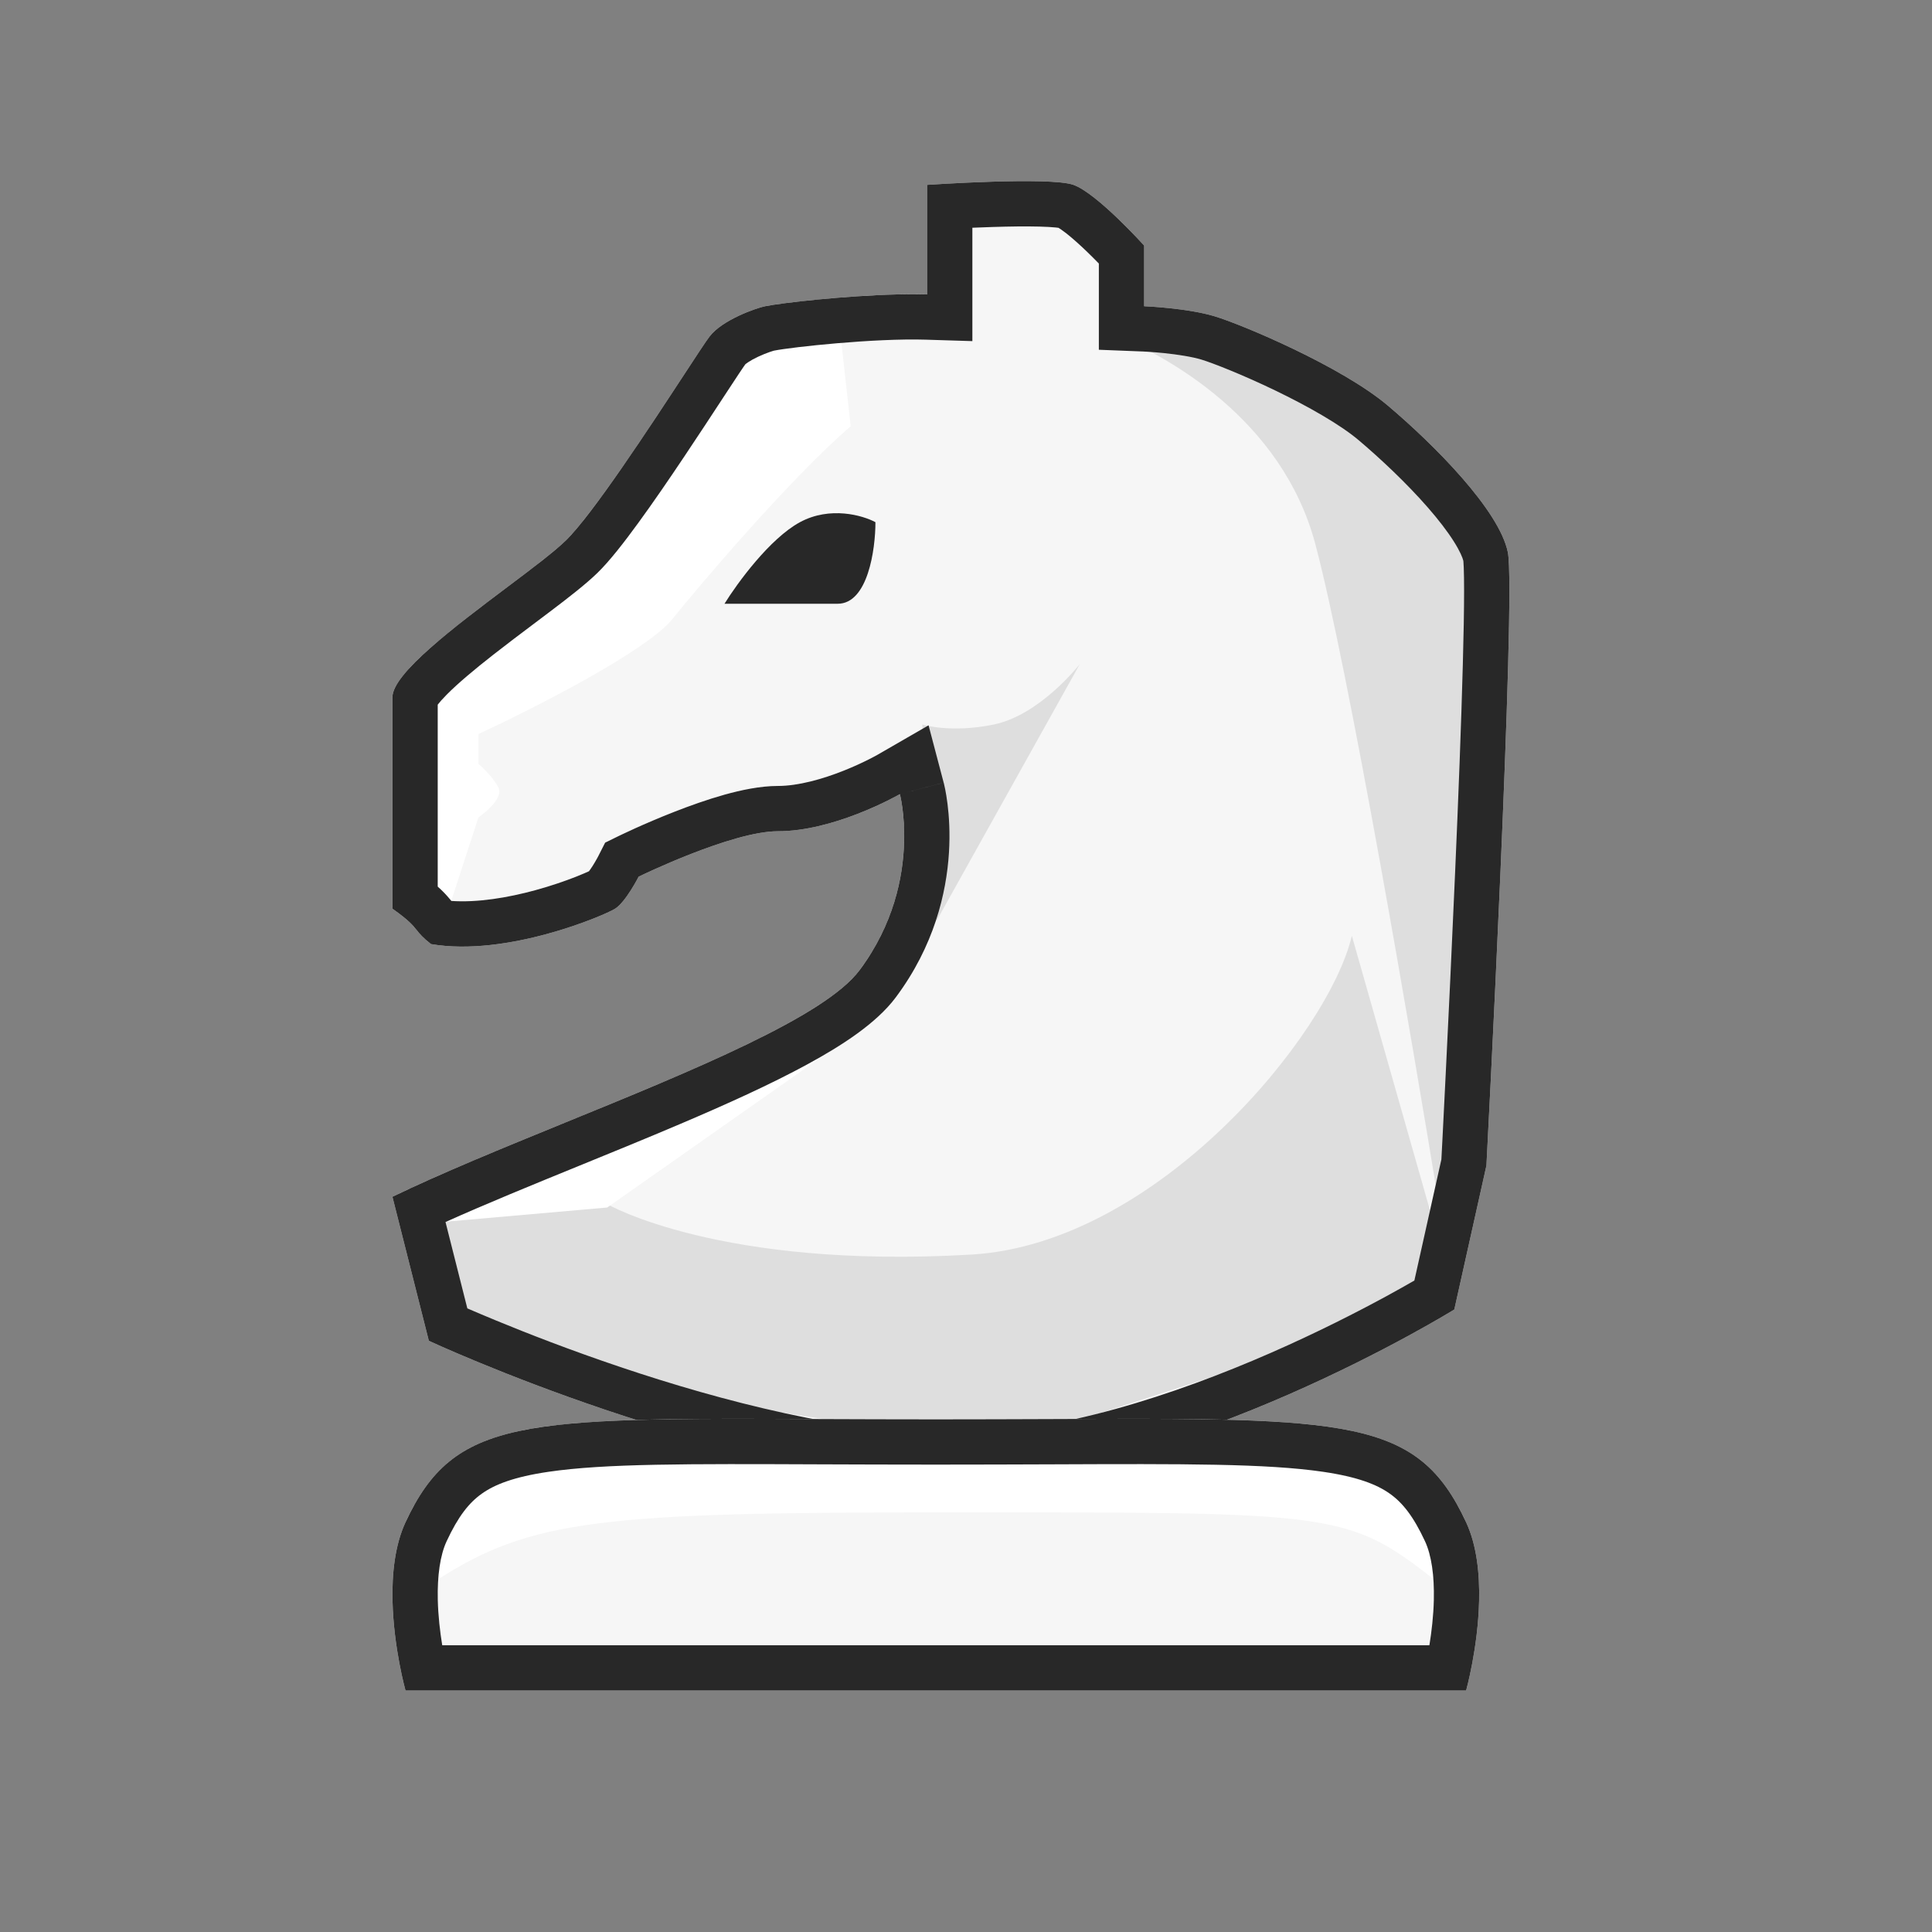
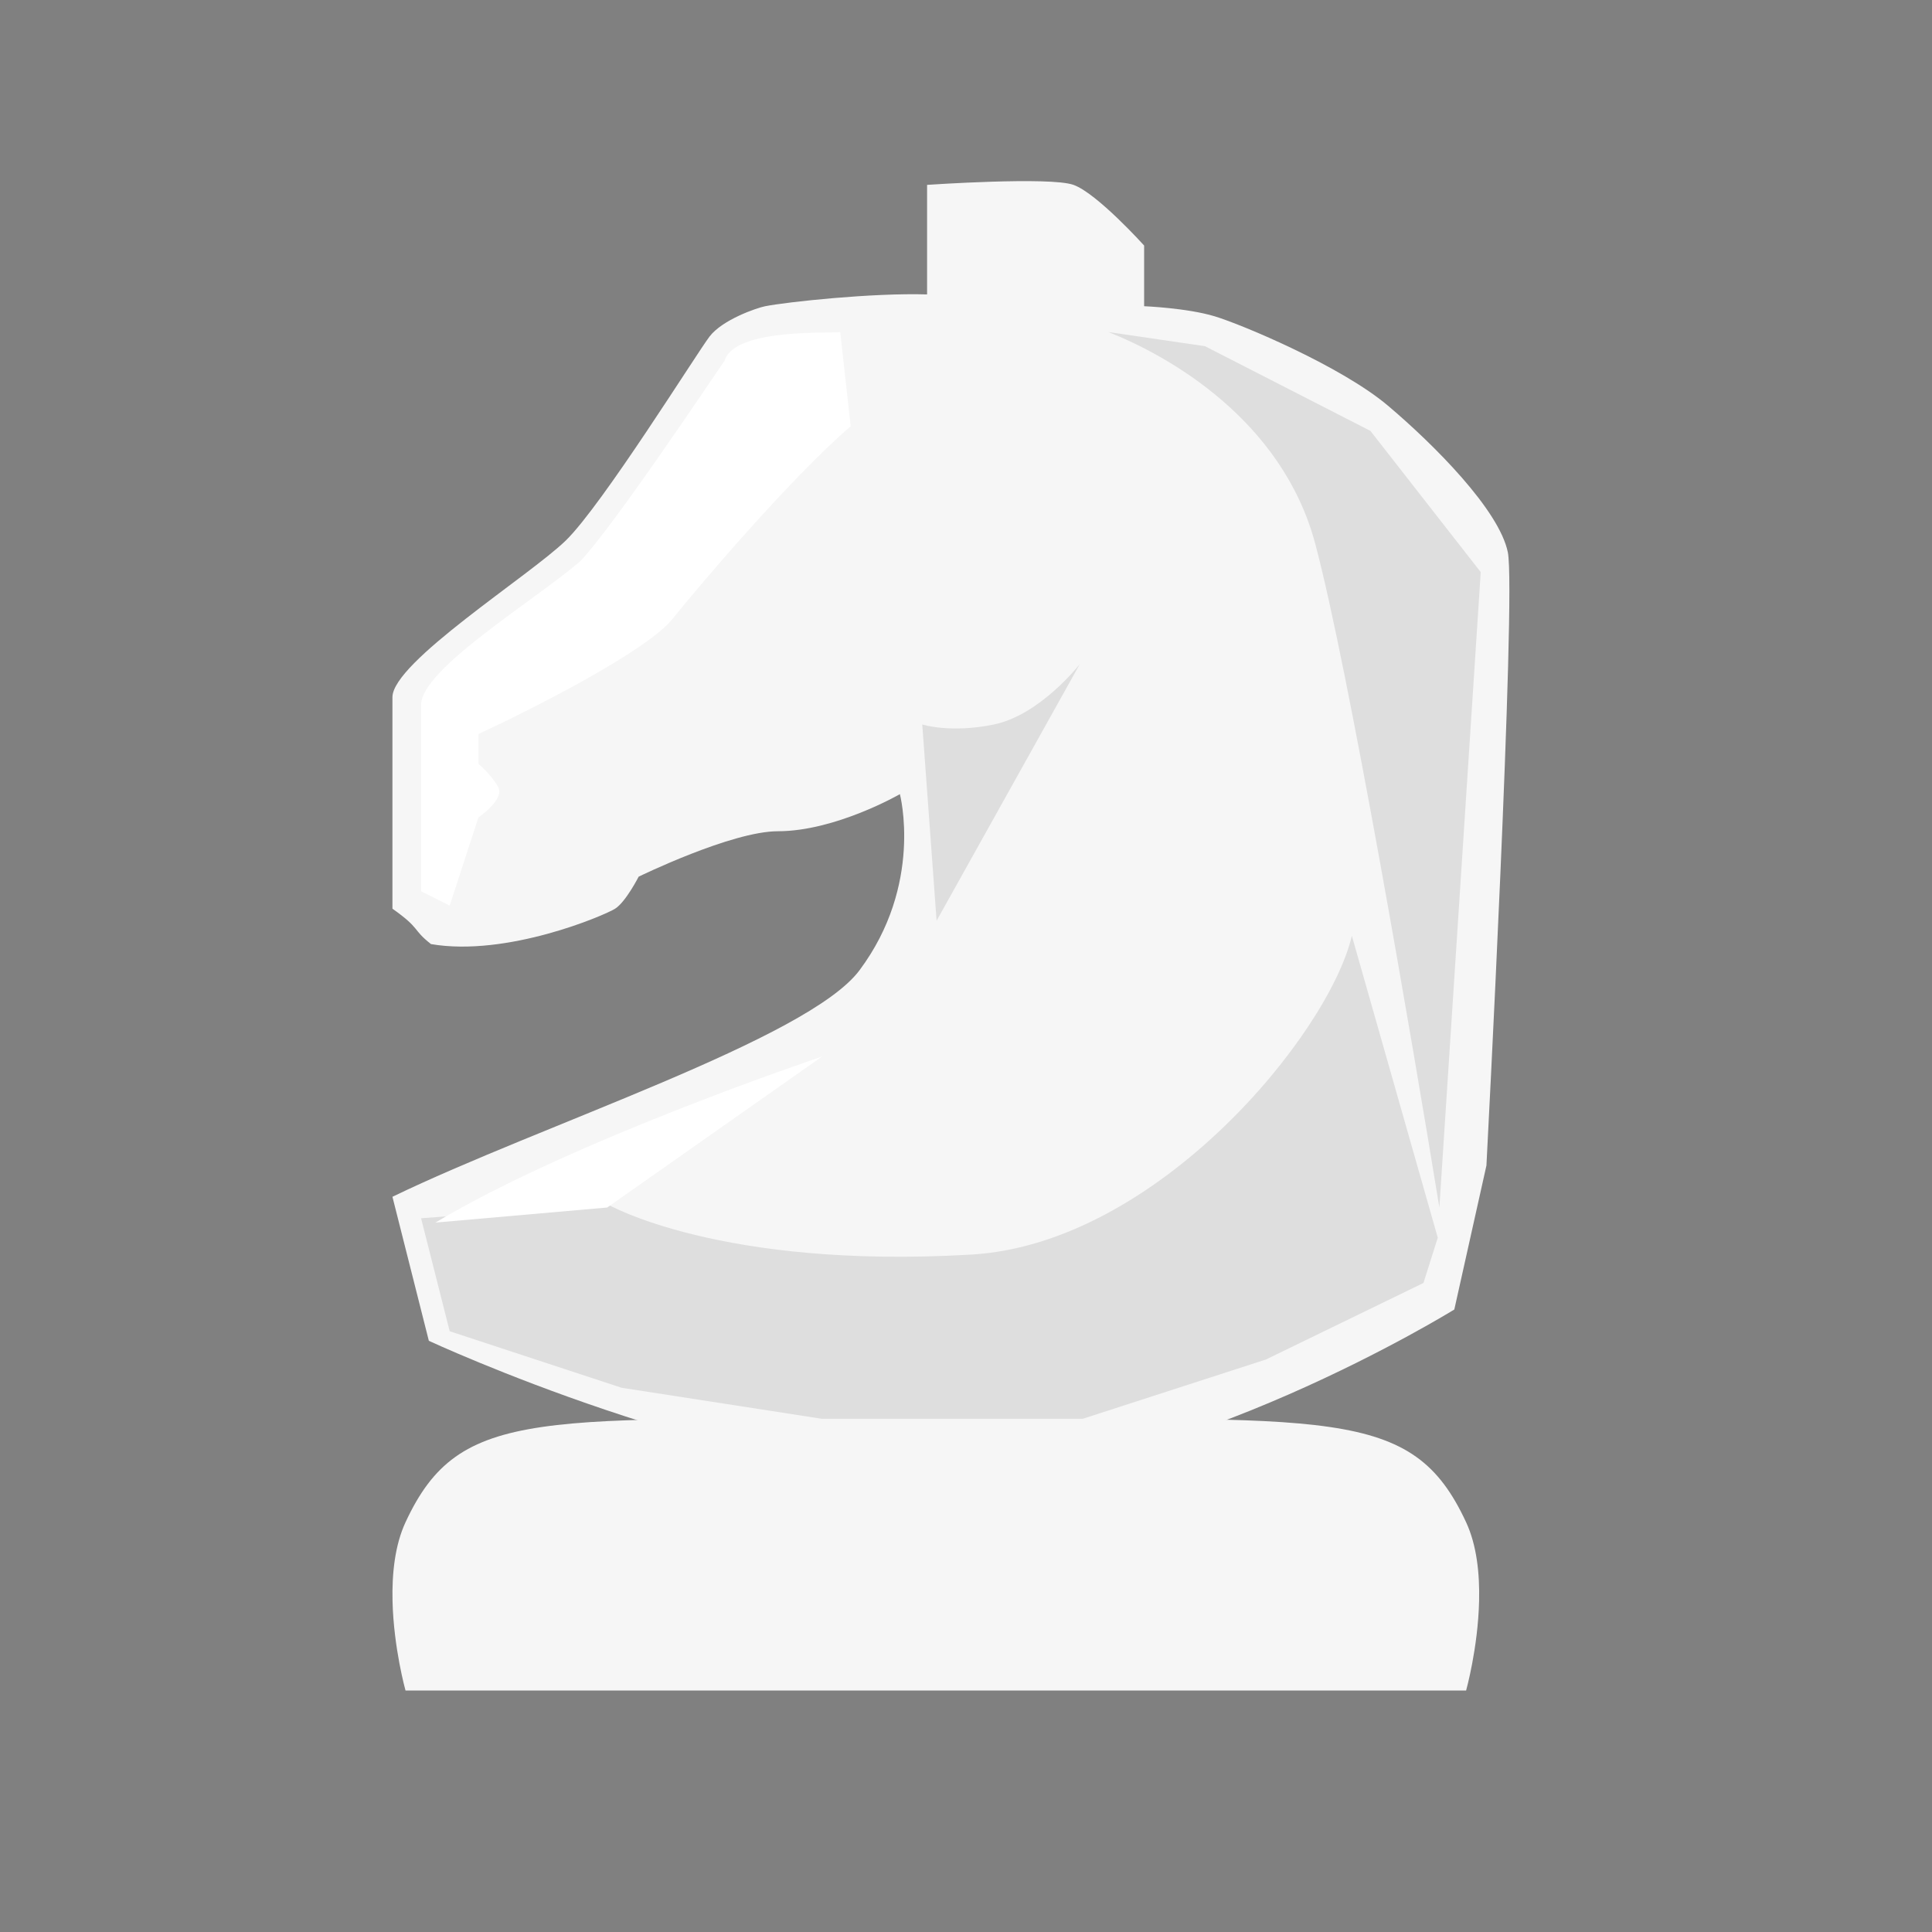
<svg xmlns="http://www.w3.org/2000/svg" viewBox="0 0 64 64" fill="none">
  <rect x="0" y="0" width="64" height="64" fill="#808080" stroke="none" />
  <path d="M20.376 30.102C20.021 30.325 16.795 31.706 14.277 31.274C13.64 30.773 13.949 30.772 13 30.102V23.096C13 21.935 17.539 19.076 18.744 17.904C19.95 16.731 23.079 11.707 23.504 11.149C23.93 10.59 25.064 10.2 25.348 10.144C26.057 10.004 28.891 9.697 30.711 9.753V6.124C30.711 6.124 34.78 5.845 35.56 6.124C36.341 6.403 37.901 8.134 37.901 8.134V10.144C37.901 10.144 39.319 10.2 40.241 10.479C41.163 10.758 44.446 12.142 45.977 13.438C47.509 14.733 49.665 16.899 49.949 18.295C50.233 19.69 49.24 38.609 49.24 38.609L48.176 43.379C48.176 43.379 39.098 49 31.581 49C24.063 49 14.206 44.416 14.206 44.416L13 39.645C17.917 37.264 26.768 34.42 28.471 32.143C30.598 29.295 29.81 26.307 29.81 26.307C29.81 26.307 27.682 27.536 25.767 27.536C24.236 27.536 21.156 29.041 21.156 29.041C21.156 29.041 20.73 29.878 20.376 30.102Z" fill="#F6F6F6" />
  <path d="M35.769 22L31.026 30.5L30.551 24C30.551 24 31.483 24.297 32.923 24C34.462 23.682 35.769 22 35.769 22Z" fill="black" fill-opacity="0.1" />
  <path d="M14.897 44.099L13.949 40.357L20.115 39.889C20.115 39.889 23.845 42.051 32.186 41.559C38.334 41.196 44.016 34.261 44.782 31L47.628 41L47.154 42.5L41.936 45.035L35.864 47H32.186H27.231L20.59 45.971L14.897 44.099Z" fill="black" fill-opacity="0.1" />
  <path d="M14.423 40.5C18.997 37.758 27.231 35 27.231 35L20.115 40L14.423 40.5Z" fill="white" />
  <path d="M24.003 11.95C24.328 10.849 27.567 11.057 27.833 11L28.18 14.121C26.213 15.806 23.128 19.439 22.279 20.501C21.431 21.563 17.639 23.487 15.849 24.316V25.302C16.004 25.434 16.353 25.776 16.512 26.091C16.671 26.407 16.136 26.881 15.849 27.078L14.897 30L13.949 29.525V23.35C13.949 22.171 17.652 19.927 19.215 18.6C20.347 17.409 23.604 12.517 24.003 11.95Z" fill="white" />
  <path d="M43.57 18.016C42.474 13.9 38.697 11.78 36.718 11L39.916 11.468L45.397 14.274L49.051 18.952L47.681 40C46.767 34.387 44.666 22.132 43.57 18.016Z" fill="black" fill-opacity="0.1" />
-   <path d="M26.5 17.298C25.5 17.839 24.417 19.325 24 20H27.75C28.75 20 29 18.199 29 17.298C28.583 17.073 27.5 16.758 26.5 17.298Z" fill="#282828" />
-   <path fill-rule="evenodd" clip-rule="evenodd" d="M23.504 11.149C23.389 11.299 23.077 11.776 22.659 12.414C21.529 14.139 19.625 17.048 18.744 17.904C18.354 18.283 17.616 18.839 16.794 19.456C15.077 20.748 13 22.31 13 23.096V30.102C13.54 30.483 13.673 30.648 13.804 30.811C13.903 30.935 14.002 31.058 14.277 31.274C16.795 31.706 20.021 30.325 20.376 30.102C20.73 29.878 21.156 29.041 21.156 29.041C21.156 29.041 24.236 27.536 25.767 27.536C26.684 27.536 27.648 27.255 28.406 26.961C29.231 26.641 29.81 26.307 29.81 26.307C29.81 26.307 29.98 26.95 29.949 27.924C29.914 29.05 29.611 30.616 28.471 32.143C27.326 33.675 22.945 35.463 18.704 37.194C16.64 38.037 14.609 38.866 13 39.645L14.206 44.416C14.206 44.416 24.063 49 31.581 49C39.098 49 48.176 43.379 48.176 43.379L49.24 38.609C49.24 38.609 50.233 19.69 49.949 18.295C49.665 16.899 47.509 14.733 45.977 13.438C44.446 12.142 41.163 10.758 40.241 10.479C39.319 10.2 37.901 10.144 37.901 10.144V8.134C37.901 8.134 36.341 6.403 35.56 6.124C34.78 5.845 30.711 6.124 30.711 6.124V9.753C30.406 9.744 30.073 9.744 29.726 9.753C28.001 9.795 25.939 10.027 25.348 10.144C25.064 10.2 23.93 10.59 23.504 11.149ZM32.211 7.544V11.3L30.665 11.252C28.964 11.2 26.243 11.496 25.638 11.616C25.643 11.614 25.646 11.614 25.646 11.614C25.646 11.614 25.595 11.627 25.493 11.662C25.383 11.701 25.25 11.753 25.116 11.816C24.979 11.88 24.863 11.945 24.775 12.004C24.723 12.04 24.696 12.063 24.687 12.071C24.685 12.075 24.682 12.079 24.679 12.083C24.666 12.101 24.65 12.124 24.63 12.153C24.589 12.213 24.538 12.289 24.475 12.383C24.351 12.57 24.192 12.812 24.005 13.097C23.976 13.142 23.945 13.189 23.914 13.236C23.558 13.779 23.121 14.447 22.663 15.13C22.166 15.873 21.636 16.647 21.149 17.315C20.683 17.956 20.194 18.587 19.79 18.979C19.41 19.349 18.823 19.804 18.244 20.242C18.06 20.381 17.872 20.523 17.683 20.665C17.24 20.998 16.787 21.339 16.345 21.685C15.712 22.181 15.169 22.635 14.795 23.014C14.655 23.155 14.56 23.265 14.5 23.343V29.37C14.669 29.52 14.796 29.656 14.912 29.797C14.928 29.816 14.941 29.832 14.952 29.845C15.809 29.904 16.811 29.742 17.741 29.487C18.266 29.343 18.73 29.181 19.078 29.044C19.291 28.96 19.433 28.897 19.511 28.861C19.545 28.815 19.587 28.755 19.633 28.683C19.688 28.597 19.736 28.512 19.772 28.448C19.789 28.417 19.802 28.392 19.811 28.377L19.819 28.361L19.819 28.36L19.82 28.359L20.046 27.914L20.497 27.693L21.156 29.041C20.497 27.693 20.497 27.693 20.497 27.693L20.502 27.691L20.51 27.687L20.541 27.672C20.567 27.66 20.604 27.642 20.651 27.62C20.745 27.575 20.879 27.513 21.044 27.438C21.373 27.29 21.83 27.091 22.34 26.892C22.848 26.693 23.427 26.486 23.996 26.326C24.543 26.174 25.179 26.036 25.767 26.036C26.444 26.036 27.247 25.809 27.952 25.528C28.289 25.394 28.575 25.259 28.774 25.159C28.874 25.109 28.95 25.068 28.999 25.042C29.024 25.028 29.042 25.018 29.052 25.013L29.06 25.008L29.061 25.008L29.062 25.007L30.76 24.027L31.26 25.925L29.81 26.307C31.26 25.925 31.26 25.925 31.261 25.926L31.262 25.93L31.264 25.937L31.268 25.954C31.271 25.967 31.275 25.983 31.279 26.002C31.288 26.039 31.299 26.088 31.311 26.148C31.334 26.267 31.363 26.431 31.388 26.632C31.438 27.033 31.476 27.591 31.435 28.251C31.352 29.574 30.949 31.332 29.672 33.041C29.032 33.897 27.893 34.633 26.744 35.258C25.533 35.918 24.059 36.584 22.528 37.235C21.427 37.704 20.303 38.162 19.203 38.611C17.625 39.255 16.097 39.879 14.758 40.481L15.481 43.342C15.734 43.451 16.055 43.588 16.436 43.745C17.454 44.165 18.889 44.726 20.553 45.286C23.916 46.419 28.073 47.5 31.581 47.5C35.023 47.5 38.941 46.197 42.096 44.816C43.653 44.134 44.983 43.451 45.923 42.94C46.301 42.734 46.614 42.557 46.853 42.419L47.748 38.406L47.784 37.717C47.81 37.198 47.848 36.454 47.892 35.557C47.981 33.764 48.096 31.358 48.202 28.91C48.309 26.461 48.406 23.975 48.458 22.017C48.485 21.037 48.5 20.199 48.5 19.568C48.5 19.252 48.496 18.998 48.489 18.811C48.483 18.65 48.475 18.584 48.475 18.577C48.451 18.477 48.368 18.265 48.157 17.932C47.945 17.597 47.653 17.218 47.301 16.814C46.598 16.008 45.734 15.196 45.009 14.583C44.395 14.064 43.336 13.461 42.23 12.928C41.136 12.402 40.163 12.022 39.806 11.914C39.487 11.817 39.017 11.745 38.57 11.698C38.358 11.676 38.172 11.662 38.039 11.654C37.973 11.649 37.921 11.646 37.887 11.645L37.85 11.643L37.842 11.643L36.401 11.586V8.73C36.279 8.604 36.136 8.462 35.985 8.316C35.759 8.1 35.53 7.894 35.328 7.734C35.189 7.626 35.103 7.571 35.065 7.547C35.044 7.544 35.014 7.54 34.975 7.536C34.841 7.522 34.659 7.512 34.434 7.506C33.985 7.494 33.436 7.502 32.89 7.519C32.657 7.526 32.428 7.535 32.211 7.544ZM14.426 23.454C14.425 23.454 14.428 23.448 14.436 23.435C14.43 23.447 14.426 23.454 14.426 23.454Z" fill="#282828" />
  <path d="M13.433 50.427C15.23 46.557 17.836 47.017 31 47.017C44.164 47.017 46.77 46.557 48.567 50.427C48.922 51.191 49.018 52.137 48.997 53.032C48.961 54.595 48.567 56 48.567 56C48.567 56 37.86 56 31 56C24.14 56 13.433 56 13.433 56C13.433 56 13.039 54.595 13.003 53.032C12.982 52.137 13.079 51.191 13.433 50.427Z" fill="#F6F6F6" />
-   <path d="M47.579 52.377C47.599 51.532 47.449 51 47.105 50.277C45.684 48.777 44.26 48.277 31.51 48.277C18.761 48.277 16.577 47.74 14.895 50.277C14.551 51 14.401 51.531 14.421 52.377C17.576 50.313 19.985 50.098 31.474 50.098C44.317 50.098 44.618 50.064 47.579 52.377Z" fill="white" />
-   <path fill-rule="evenodd" clip-rule="evenodd" d="M47.498 52.997C47.516 52.198 47.42 51.519 47.206 51.058C46.82 50.227 46.461 49.78 46.044 49.483C45.613 49.175 44.97 48.922 43.829 48.755C41.953 48.48 39.221 48.491 34.866 48.508C33.699 48.512 32.415 48.517 31 48.517C29.585 48.517 28.301 48.512 27.134 48.508C22.779 48.491 20.047 48.48 18.171 48.755C17.03 48.922 16.387 49.175 15.956 49.483C15.539 49.78 15.18 50.227 14.794 51.058C14.58 51.519 14.484 52.198 14.502 52.997C14.515 53.533 14.577 54.058 14.649 54.5H47.351C47.423 54.058 47.485 53.533 47.498 52.997ZM13.433 56C13.433 56 13.039 54.595 13.003 53.032C12.982 52.137 13.079 51.191 13.433 50.427C15.043 46.959 17.302 46.968 27.224 47.008C28.376 47.012 29.631 47.017 31 47.017C32.369 47.017 33.624 47.012 34.776 47.008C44.697 46.968 46.957 46.959 48.567 50.427C48.922 51.191 49.018 52.137 48.997 53.032C48.961 54.595 48.567 56 48.567 56H13.433Z" fill="#282828" />
</svg>